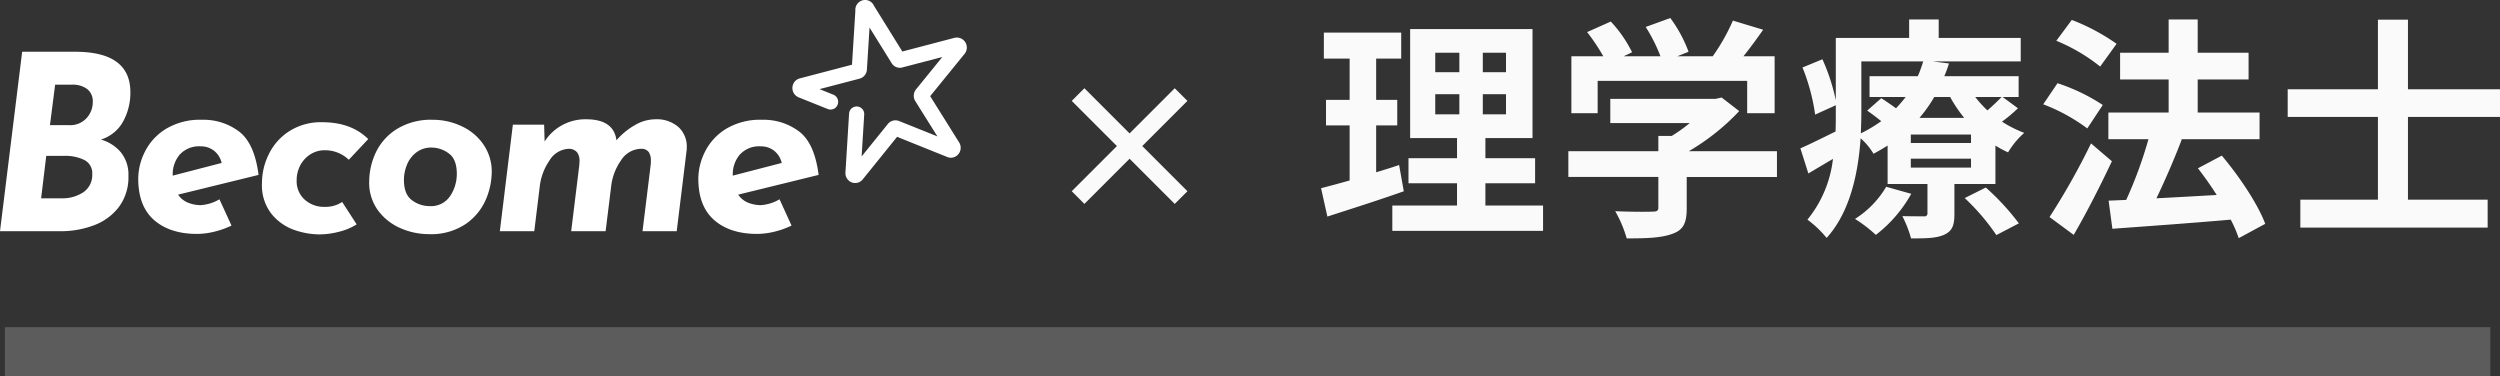
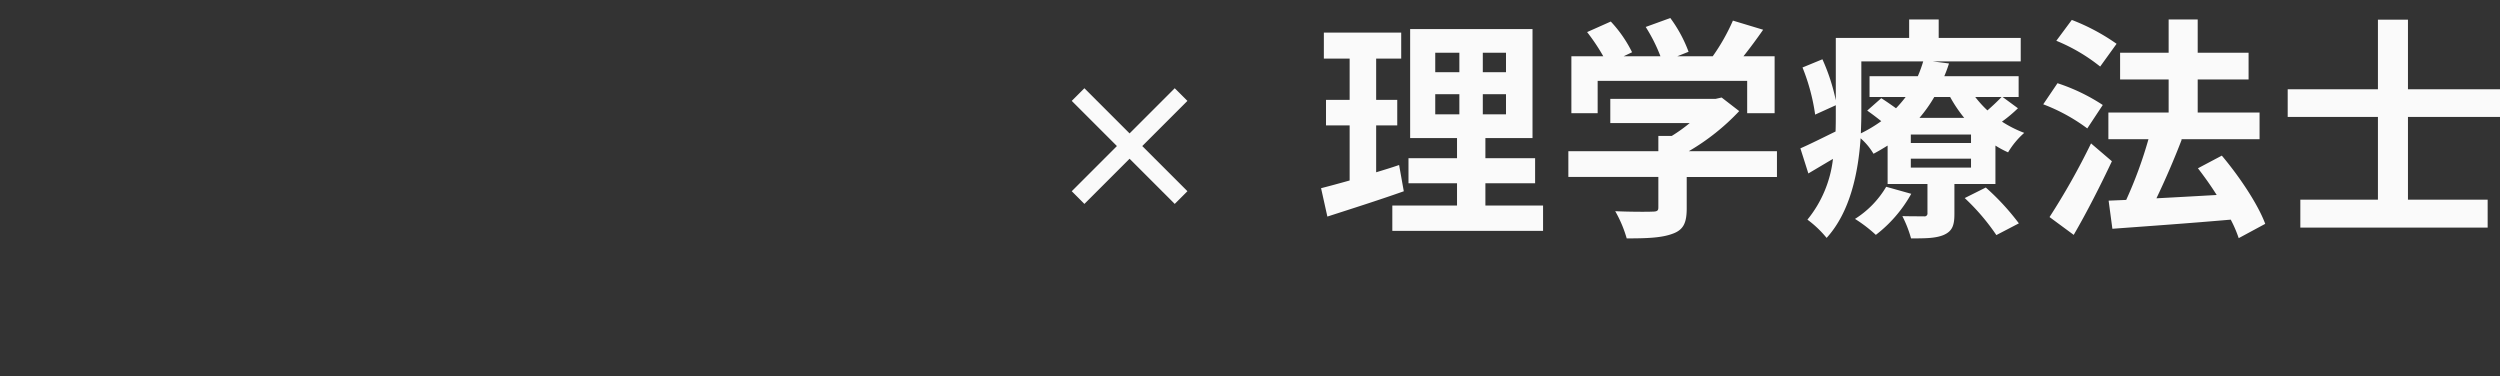
<svg xmlns="http://www.w3.org/2000/svg" id="ow_pt_title_sp.svg" width="511.97" height="77" viewBox="0 0 511.97 77">
  <rect x="0" y="0" width="511.97" height="77" fill="#333333" stroke="none" />
  <defs>
    <style>
      .cls-1, .cls-3 {
        fill: #fff;
      }

      .cls-1, .cls-2 {
        fill-rule: evenodd;
      }

      .cls-2 {
        fill: #fafafa;
      }

      .cls-3 {
        opacity: 0.2;
      }
    </style>
  </defs>
-   <path id="Become" class="cls-1" d="M7641.66,1195.58a7.8,7.8,0,0,0,4.58-3.75,12.212,12.212,0,0,0,1.46-5.94q0-8.28-11.28-8.29h-10.88l-4.54,36.75h12.35a19.23,19.23,0,0,0,6.85-1.2,11.452,11.452,0,0,0,5.13-3.74,10.162,10.162,0,0,0,1.97-6.39,7.215,7.215,0,0,0-1.61-4.9,8.273,8.273,0,0,0-4.03-2.54h0Zm-6.5-2.95h-3.93l1.06-8.29h3.42a4.922,4.922,0,0,1,3.15.9,3.12,3.12,0,0,1,1.14,2.6,4.85,4.85,0,0,1-1.29,3.37,4.539,4.539,0,0,1-3.55,1.42h0Zm-1.56,14.98h-4.18l1.05-8.69h3.68a8.765,8.765,0,0,1,4.13.85,3,3,0,0,1,1.61,2.9,4.238,4.238,0,0,1-1.78,3.67,7.673,7.673,0,0,1-4.51,1.27h0Zm28.51,1.4a6.953,6.953,0,0,1-2.6-.5,4.524,4.524,0,0,1-2.04-1.65l16.48-4.04q-0.81-6.39-3.93-8.84a12.073,12.073,0,0,0-7.66-2.45,13.492,13.492,0,0,0-7.35,1.85,11.51,11.51,0,0,0-4.31,4.64,12.445,12.445,0,0,0-1.39,5.59c0,3.73,1.08,6.55,3.23,8.44s5.09,2.85,8.81,2.85a15.048,15.048,0,0,0,3.53-.45,18.012,18.012,0,0,0,3.53-1.25l-2.47-5.39a8.6,8.6,0,0,1-3.83,1.2h0Zm0-12.04a4.3,4.3,0,0,1,2.72.9,4.422,4.422,0,0,1,1.56,2.5l-10.02,2.6v-0.15a6.2,6.2,0,0,1,1.43-4.15,5.334,5.334,0,0,1,4.31-1.7h0Zm31.93,15.98-2.97-4.59a6.032,6.032,0,0,1-3.47,1,5.885,5.885,0,0,1-4.26-1.53,5.048,5.048,0,0,1-1.59-3.82,6.613,6.613,0,0,1,.78-3.22,5.956,5.956,0,0,1,2.09-2.22,5.388,5.388,0,0,1,2.83-.8,6.988,6.988,0,0,1,4.98,1.95l3.98-4.24q-3.48-3.45-9.42-3.45a12.009,12.009,0,0,0-6.77,1.85,11.555,11.555,0,0,0-4.18,4.72,13.345,13.345,0,0,0-1.39,5.91,9.444,9.444,0,0,0,1.99,6.34,10.409,10.409,0,0,0,4.66,3.25,15.8,15.8,0,0,0,5.04.9,16.245,16.245,0,0,0,4.13-.55,12.222,12.222,0,0,0,3.57-1.5h0Zm14.71,2a12.731,12.731,0,0,0,7.68-2.12,11.727,11.727,0,0,0,4.09-5.02,14.689,14.689,0,0,0,1.18-5.49,9.725,9.725,0,0,0-1.74-5.79,10.985,10.985,0,0,0-4.51-3.72,13.687,13.687,0,0,0-5.79-1.28,13.286,13.286,0,0,0-7.48,1.95,11.448,11.448,0,0,0-4.26,4.84,14.113,14.113,0,0,0-1.31,5.84,9.525,9.525,0,0,0,1.87,6.02,11.288,11.288,0,0,0,4.66,3.6,14.4,14.4,0,0,0,5.61,1.17h0Zm0.2-5.74a5.992,5.992,0,0,1-3.57-1.2c-1.11-.8-1.66-2.2-1.66-4.2a8.244,8.244,0,0,1,.6-3.02,6.009,6.009,0,0,1,1.89-2.54,4.992,4.992,0,0,1,3.2-1.03,5.926,5.926,0,0,1,3.47,1.18c1.11,0.78,1.67,2.19,1.67,4.22a8.152,8.152,0,0,1-1.36,4.52,4.716,4.716,0,0,1-4.24,2.07h0Zm46.25-17.78a8.36,8.36,0,0,0-4.16,1.18,14.475,14.475,0,0,0-3.8,3.12q-0.555-4.305-6.2-4.3a9.878,9.878,0,0,0-8.51,4.55l-0.1-3.45h-6.4l-2.67,21.82h7.05l1.11-9.04a11.679,11.679,0,0,1,2.02-5.46,4.836,4.836,0,0,1,4.03-2.38,2.158,2.158,0,0,1,1.63.75,2.983,2.983,0,0,1,.48,1.8l-0.05.85-1.66,13.48h7.05l1.11-8.94a11.49,11.49,0,0,1,2.04-5.56,4.98,4.98,0,0,1,4.16-2.38,1.842,1.842,0,0,1,1.53.68,3.067,3.067,0,0,1,.43,1.77,7.627,7.627,0,0,1-.05.95l-1.66,13.48h7l2.01-16.38a4.339,4.339,0,0,0,.05-0.8,5.363,5.363,0,0,0-1.71-4.16,6.725,6.725,0,0,0-4.73-1.58h0Zm21.61,17.58a6.953,6.953,0,0,1-2.6-.5,4.524,4.524,0,0,1-2.04-1.65l16.47-4.04q-0.8-6.39-3.92-8.84a12.073,12.073,0,0,0-7.66-2.45,13.552,13.552,0,0,0-7.36,1.85,11.552,11.552,0,0,0-4.3,4.64,12.445,12.445,0,0,0-1.39,5.59c0,3.73,1.08,6.55,3.23,8.44s5.08,2.85,8.81,2.85a15.113,15.113,0,0,0,3.53-.45,17.692,17.692,0,0,0,3.52-1.25l-2.46-5.39a8.635,8.635,0,0,1-3.83,1.2h0Zm0-12.04a4.322,4.322,0,0,1,2.72.9,4.422,4.422,0,0,1,1.56,2.5l-10.03,2.6v-0.15a6.2,6.2,0,0,1,1.44-4.15,5.334,5.334,0,0,1,4.31-1.7h0Z" transform="translate(-7621 -1167)" />
-   <path id="シェイプ_646" data-name="シェイプ 646" class="cls-1" d="M7796.63,1204.42a2,2,0,0,1-.24.04,1.925,1.925,0,0,1-1.48-.4,2.036,2.036,0,0,1-.77-1.79l0.74-11.99a1.553,1.553,0,1,1,3.1.19l-0.53,8.57,5.37-6.65a2,2,0,0,1,2.29-.61l7.86,3.16-4.54-7.25a2.091,2.091,0,0,1,.17-2.4l5.38-6.62-8.19,2.14c-0.01,0-.01.01-0.02,0.01a1.961,1.961,0,0,1-2.18-.9l-4.52-7.28-0.54,8.62a2.032,2.032,0,0,1-1.51,1.85l-8.19,2.14,2.83,1.14a1.582,1.582,0,0,1,.87,2.05,1.539,1.539,0,0,1-2.01.89l-5.98-2.4a2.06,2.06,0,0,1-1.12-2.66,2.006,2.006,0,0,1,1.31-1.2l10.75-2.82,0.69-11.05a2.019,2.019,0,0,1,1.49-2.14,1.988,1.988,0,0,1,2.33,1.14l5.8,9.35,10.71-2.81a2.047,2.047,0,0,1,2.05,3.27l-7.06,8.68,5.93,9.48a2.047,2.047,0,0,1-.57,2.78,1.969,1.969,0,0,1-1.92.18l-10.22-4.11-7.03,8.71A1.969,1.969,0,0,1,7796.63,1204.42Zm0.61-1.96-0.01.05A0.109,0.109,0,0,0,7797.24,1202.46Zm17.54-4.61c0.01,0.01.02,0.03,0.03,0.04Zm-19.49,3.86a0.265,0.265,0,0,1-.05.06Zm20.78-5.52,0.06,0.02C7816.11,1196.2,7816.09,1196.2,7816.07,1196.19Zm-5.08-8.89-0.01.01C7810.99,1187.31,7810.99,1187.31,7810.99,1187.3Zm-15.56-6.24v0Zm10.78-2.83,0.01,0.01A0.01,0.01,0,0,0,7806.21,1178.23Zm-1.2-.47H7805l0.02-.01C7805.01,1177.75,7805.01,1177.75,7805.01,1177.76Zm-8.76,2.29h0Z" transform="translate(-7621 -1167)" />
  <path id="_" data-name="×" class="cls-2" d="M7864.17,1206.16l-9.25-9.25,9.25-9.25-2.6-2.59-9.25,9.25-9.25-9.25-2.59,2.59,9.25,9.25-9.25,9.25,2.59,2.6,9.25-9.25,9.25,9.25Z" transform="translate(-7621 -1167)" />
-   <rect id="長方形_39" data-name="長方形 39" class="cls-3" x="1" y="67" width="509" height="10" />
  <path id="理学療法士_のコピー" data-name="理学療法士 のコピー" class="cls-2" d="M7907.52,1200.79c-1.53.53-3.12,1.01-4.7,1.49v-9.6h4.32v-5.23h-4.32V1179h5.13v-5.33h-15.84V1179h5.28v8.45h-4.84v5.23h4.84v11.28c-2.2.62-4.17,1.15-5.85,1.58l1.29,5.81c4.61-1.49,10.37-3.31,15.65-5.18Zm7.4-14.5h4.94v4.13h-4.94v-4.13Zm0-8.49h4.94v3.98h-4.94v-3.98Zm14.49,3.98h-4.75v-3.98h4.75v3.98Zm0,8.64h-4.75v-4.13h4.75v4.13Zm-4.22,18.67v-4.56h10.18v-5.13h-10.18v-4.13h9.65v-22.32h-25.06v22.32h9.6v4.13h-9.94v5.13h9.94v4.56h-13.25v5.19H7937v-5.19h-11.81Zm22.99-25.53h30.62v6.62h5.62v-11.66h-6.38c1.34-1.68,2.73-3.56,4.03-5.43l-6.19-1.87a40.894,40.894,0,0,1-4.13,7.3h-7.25l2.3-.92a27.952,27.952,0,0,0-3.74-6.91l-5.04,1.83a33.077,33.077,0,0,1,3.02,6h-7.53l1.72-.82a25.9,25.9,0,0,0-4.36-6.29l-4.85,2.16a39.894,39.894,0,0,1,3.31,4.95h-6.53v11.66h5.38v-6.62Zm36.72,14.4h-18.05a45.793,45.793,0,0,0,10.32-8.21l-3.6-2.78-1.25.28h-21.55v4.95h16.27a32.3,32.3,0,0,1-3.69,2.64h-2.74v3.12h-18.43v5.28h18.43v6.24c0,0.67-.24.86-1.25,0.86-0.96.05-4.51,0.05-7.58-.09a25.206,25.206,0,0,1,2.35,5.57c4.08,0,7.06-.1,9.31-0.92,2.36-.81,2.98-2.3,2.98-5.28v-6.38h18.48v-5.28Zm22.37,7.29a19.386,19.386,0,0,1-6.39,6.58,28.829,28.829,0,0,1,4.27,3.27,27.345,27.345,0,0,0,7.25-8.41Zm16.08,2.31a44.482,44.482,0,0,1,6.48,7.58l4.61-2.4a49.47,49.47,0,0,0-6.77-7.34Zm1.29-11.28h-12.33v-1.73h12.33v1.73Zm0,5.04h-12.33v-1.83h12.33v1.83Zm-22.46-21.75h12.67a26.342,26.342,0,0,1-1.1,3.03h-9.89v4.27h7.39a25.394,25.394,0,0,1-1.97,2.3c-1.01-.72-2.11-1.49-3.02-2.06l-2.88,2.54c0.91,0.63,1.92,1.4,2.88,2.16a28.519,28.519,0,0,1-4.18,2.5c0.05-1.44.1-2.83,0.1-4.13v-10.61Zm18.19,7.3a28.04,28.04,0,0,0,2.88,4.27h-9.17a28.323,28.323,0,0,0,3.03-4.27h3.26Zm10.52,0c-0.73.77-1.83,1.82-2.89,2.74a22.751,22.751,0,0,1-2.49-2.74h5.38Zm0.23,0h3.27v-4.27h-15.22a27.31,27.31,0,0,0,.96-2.6l-3.36-.43h18.05v-4.8h-16.8v-3.79h-6.05v3.79h-15.02v12.77a40.211,40.211,0,0,0-2.74-8.4l-4.08,1.68a40.826,40.826,0,0,1,2.59,9.65l4.23-1.92v1.63c0,1.2,0,2.45-.05,3.75-2.74,1.34-5.33,2.64-7.2,3.45l1.63,5.14c1.63-.96,3.31-1.97,5.04-2.98a23.972,23.972,0,0,1-5.23,12.44,21.651,21.651,0,0,1,3.93,3.74c4.85-5.33,6.48-13.39,6.96-20.4a12.937,12.937,0,0,1,2.64,3.17c1.01-.53,1.97-1.11,2.89-1.68v7.87h8.16v5.95a0.589,0.589,0,0,1-.72.67c-0.63,0-2.64,0-4.42-.04a24,24,0,0,1,1.78,4.56c2.88,0,5.04,0,6.72-.72,1.72-.77,2.16-1.93,2.16-4.28v-6.14h8.4v-7.87a20.178,20.178,0,0,0,2.59,1.39,16.641,16.641,0,0,1,3.31-3.99,23.784,23.784,0,0,1-4.56-2.3,28.947,28.947,0,0,0,3.27-2.74Zm23.33-10.9a42.179,42.179,0,0,0-9.17-4.89l-3.17,4.27a36.379,36.379,0,0,1,8.98,5.28Zm-2.83,12.53a38.609,38.609,0,0,0-9.27-4.46l-2.92,4.32a37.011,37.011,0,0,1,9.02,4.94Zm-2.4,7.87a143.967,143.967,0,0,1-8.5,15.08l4.95,3.65c2.68-4.61,5.47-10.09,7.82-15.08Zm35.67,16.47c-1.49-4.03-5.33-9.75-8.89-13.97l-4.89,2.59c1.29,1.68,2.64,3.55,3.84,5.47-4.23.24-8.5,0.48-12.34,0.68,1.73-3.6,3.65-8.02,5.19-12.05l-0.2-.05h16.13v-5.47h-12.67v-6.77h10.42v-5.47h-10.42v-6.82h-5.95v6.82h-9.94v5.47h9.94v6.77h-12.34v5.47h8.21a86.637,86.637,0,0,1-4.56,12.43l-3.6.15,0.77,5.76c6.48-.48,15.55-1.11,24.24-1.87a25.559,25.559,0,0,1,1.63,3.79Zm48.09-21.89v-5.67h-18.86v-14.25h-6.15v14.25h-18.48v5.67h18.48v16.94h-15.89v5.72h38.36v-5.72h-16.32v-16.94h18.86Z" transform="translate(-7621 -1167)" />
</svg>